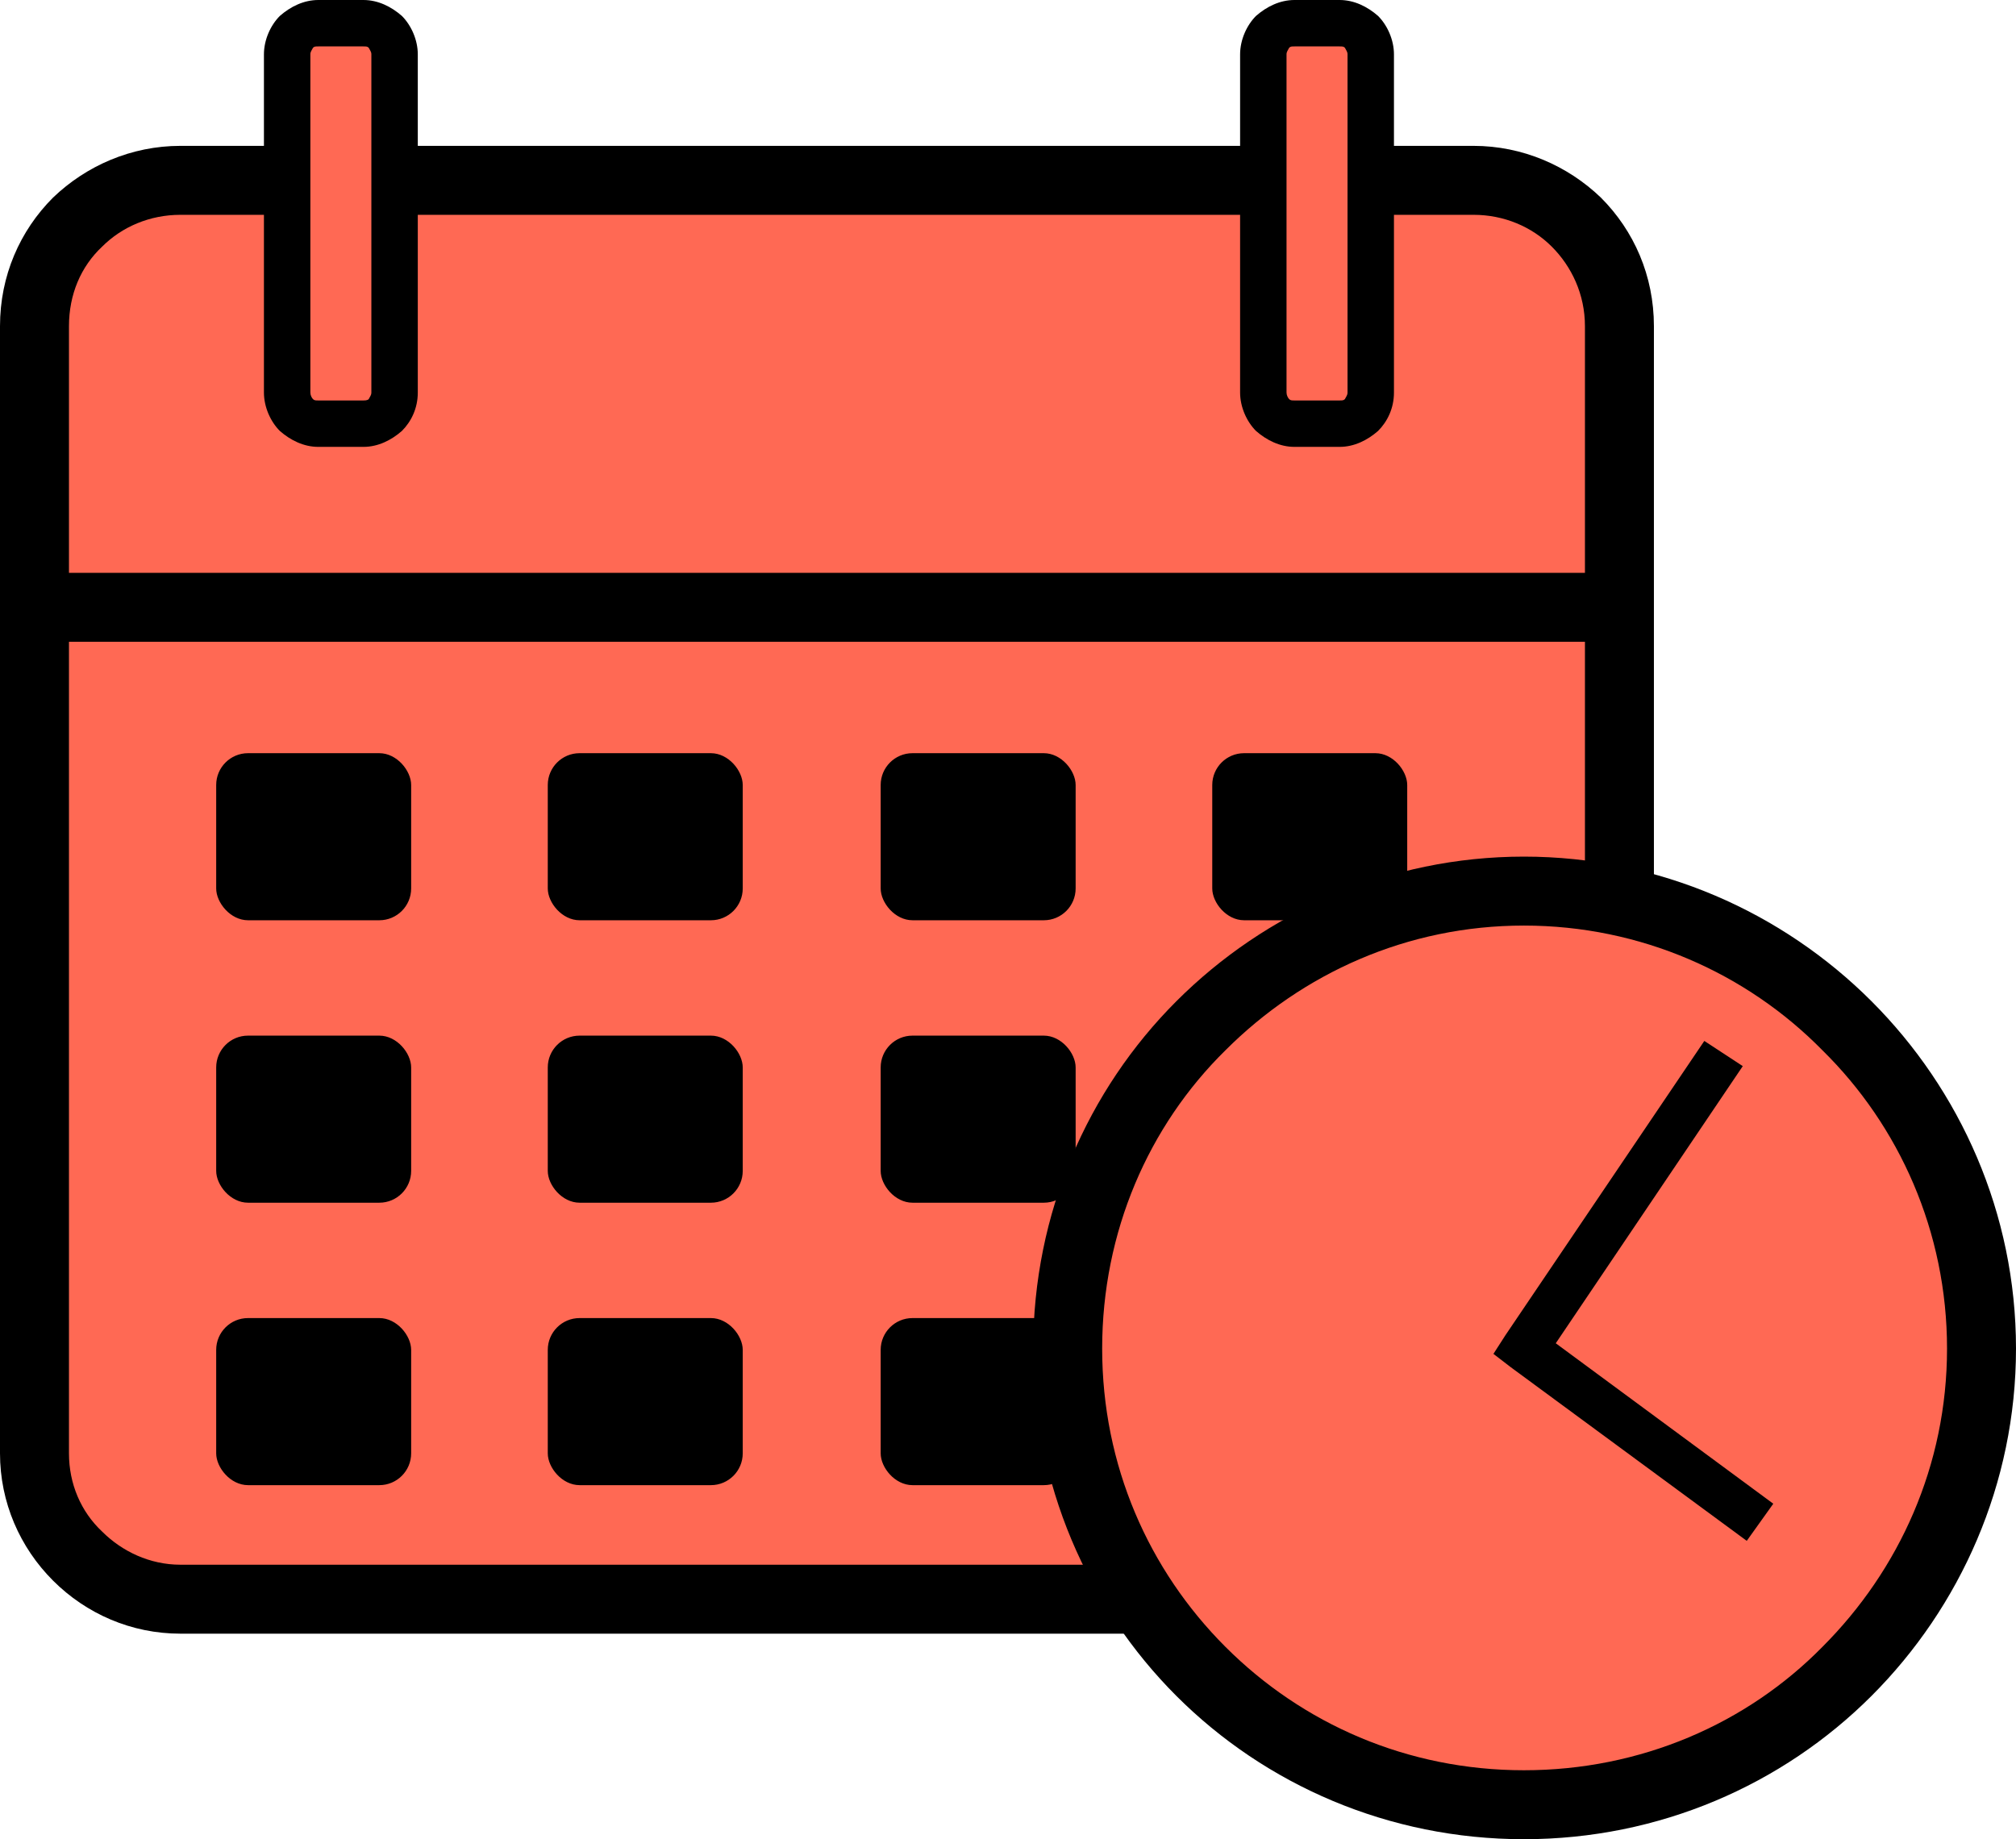
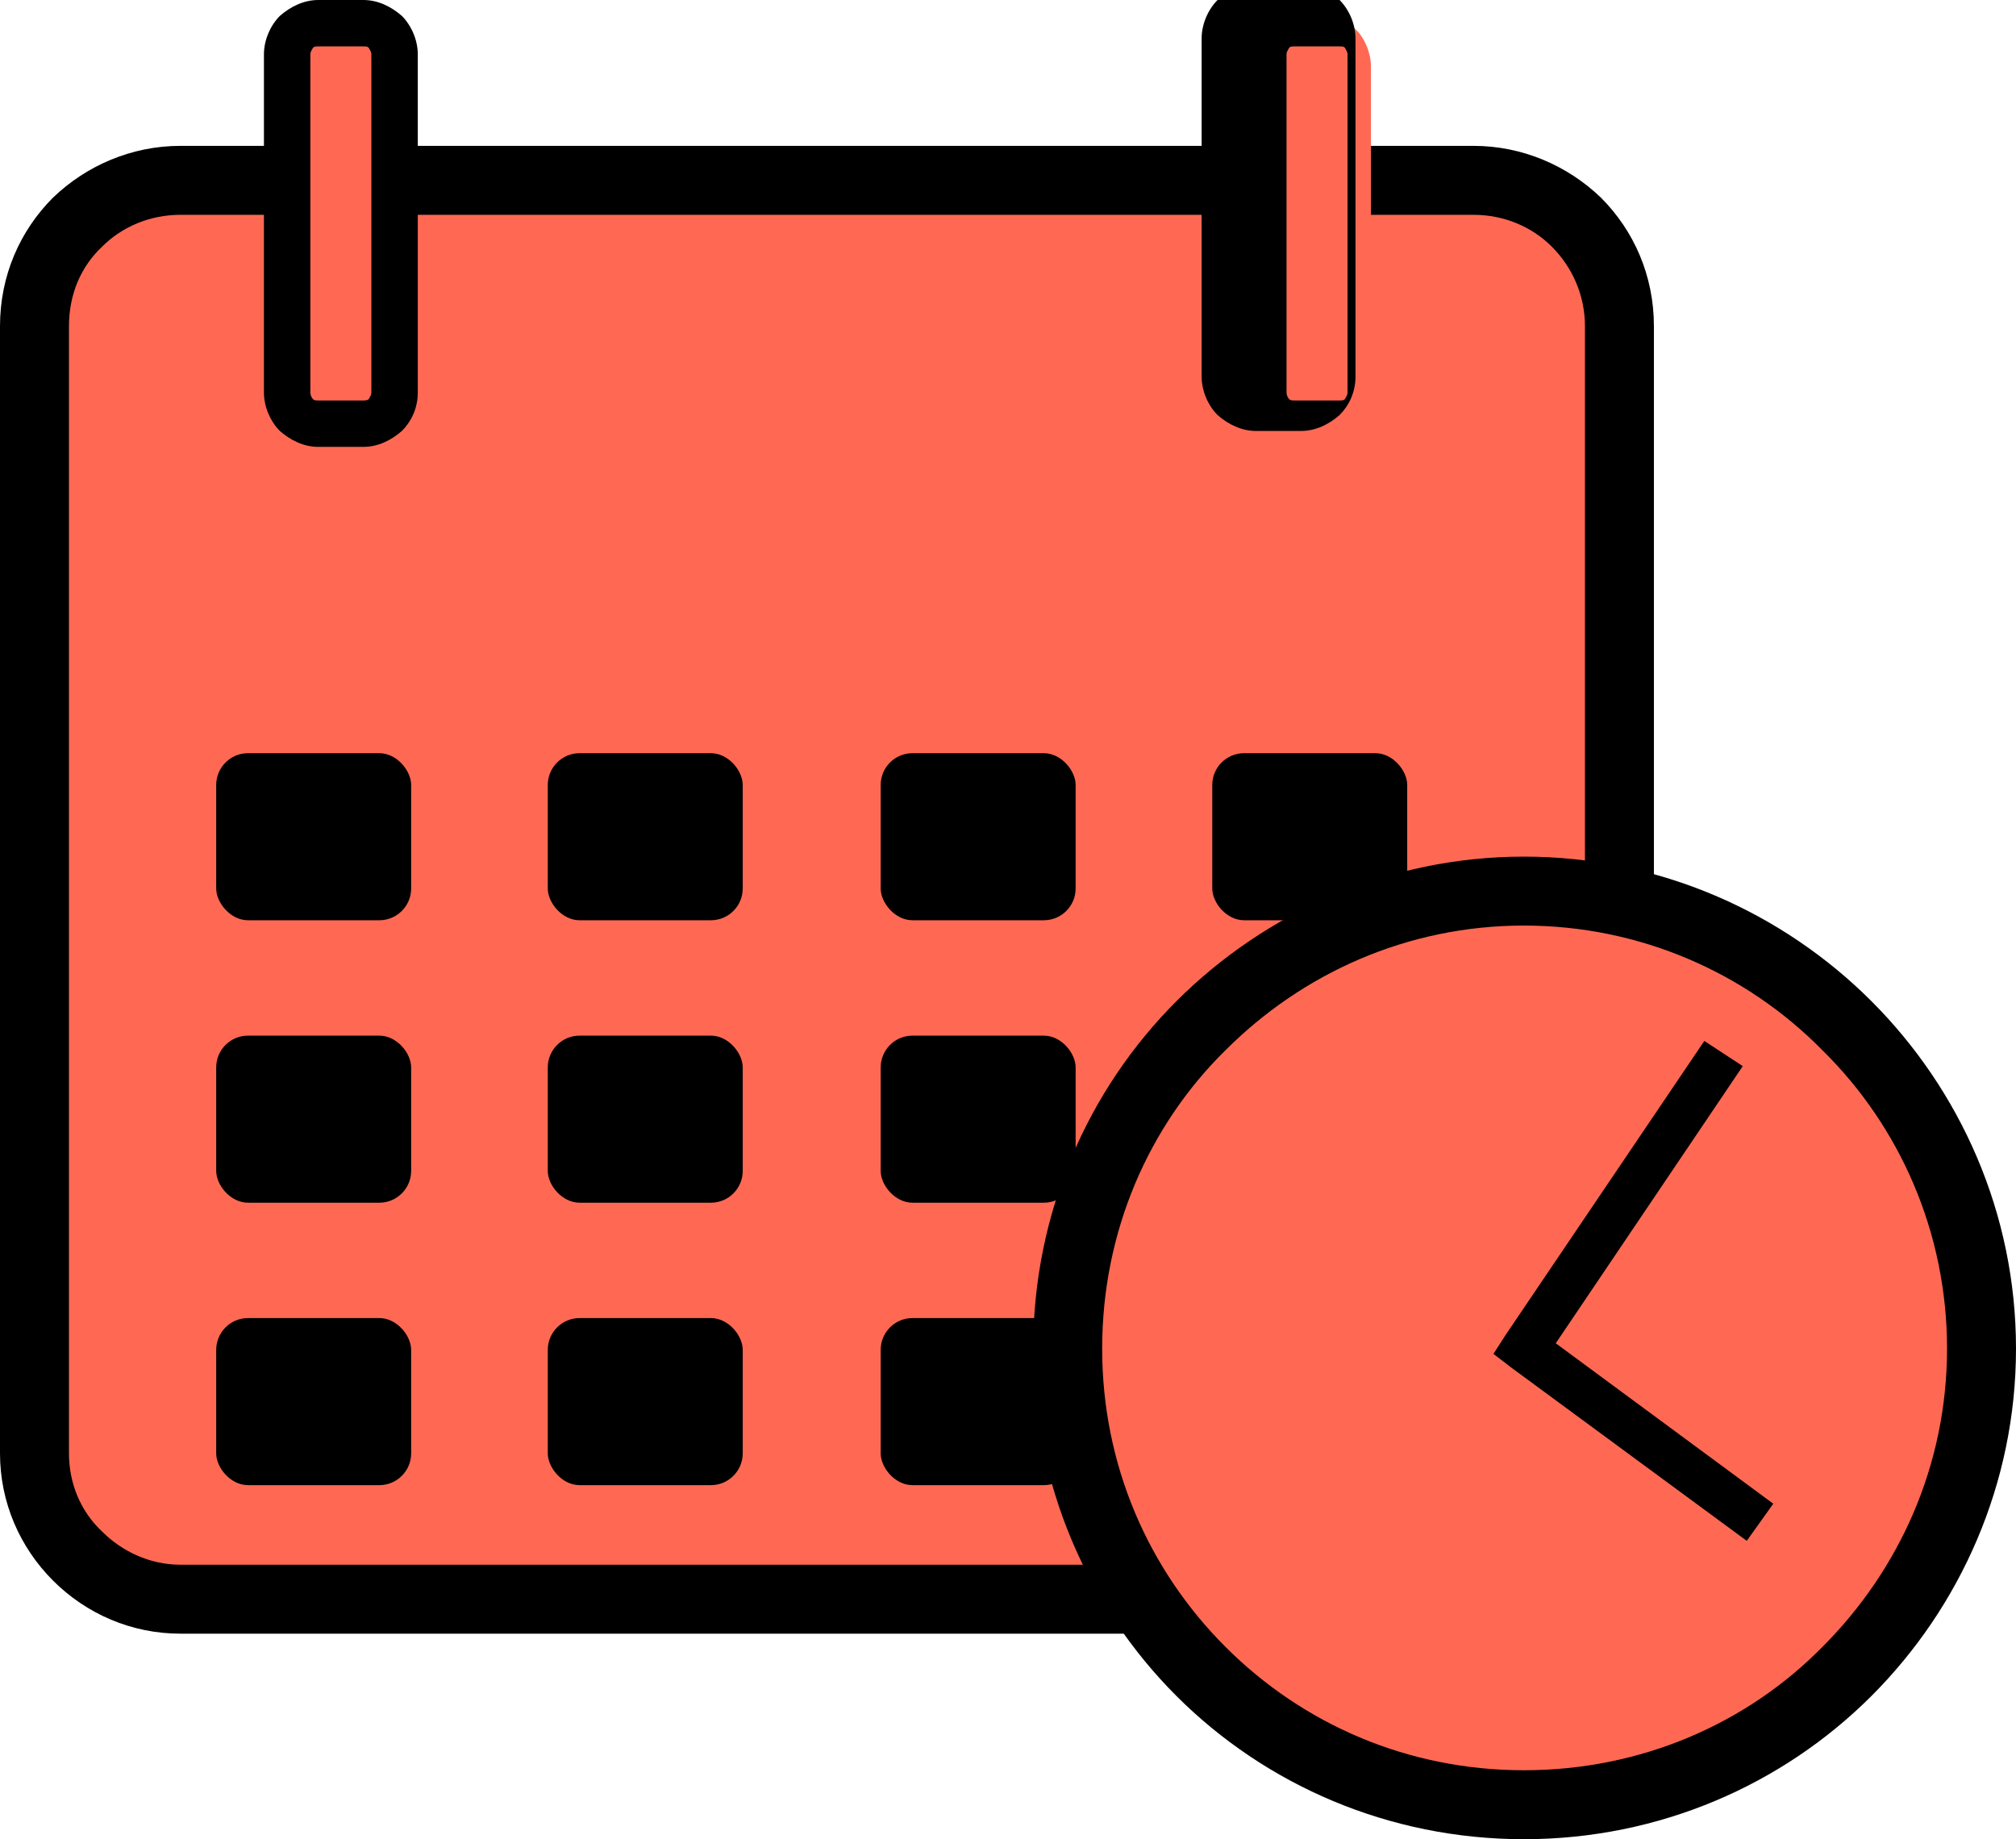
<svg xmlns="http://www.w3.org/2000/svg" clip-rule="evenodd" fill="#000000" fill-rule="evenodd" height="1387" image-rendering="optimizeQuality" preserveAspectRatio="xMidYMid meet" shape-rendering="geometricPrecision" text-rendering="geometricPrecision" version="1" viewBox="0.0 0.0 1520.0 1387.0" width="1520" zoomAndPan="magnify">
  <g>
    <g id="change1_1">
      <rect fill="#ff6954" height="1070" rx="123" ry="110" width="1195" x="26" y="136" />
    </g>
    <g id="change2_1">
      <path d="M136 110l975 0c37,0 71,15 96,39 25,25 40,59 40,97l0 850c0,37 -15,71 -40,96 -25,25 -59,40 -96,40l-975 0c-37,0 -71,-15 -96,-40 -25,-25 -40,-59 -40,-96l0 -850c0,-38 15,-72 40,-97 25,-24 59,-39 96,-39zm975 52l-975 0c-23,0 -44,9 -59,24 -16,15 -25,36 -25,60l0 850c0,23 9,44 25,59 15,15 36,25 59,25l975 0c23,0 44,-10 59,-25 15,-15 25,-36 25,-59l0 -850c0,-24 -10,-45 -25,-60 -15,-15 -36,-24 -59,-24z" fill-rule="nonzero" />
    </g>
    <path d="M33 458L1214 458" fill="none" />
    <g id="change2_2">
-       <path d="M33 432L1214 432 1214 484 33 484z" fill-rule="nonzero" />
-     </g>
+       </g>
    <g id="change2_3">
      <rect height="126" rx="24" ry="24" width="147" x="163" y="568" />
    </g>
    <g id="change2_4">
      <rect height="126" rx="24" ry="24" width="147" x="163" y="781" />
    </g>
    <g id="change2_5">
      <rect height="126" rx="24" ry="24" width="147" x="163" y="994" />
    </g>
    <g id="change2_6">
      <rect height="126" rx="24" ry="24" width="147" x="413" y="568" />
    </g>
    <g id="change2_7">
      <rect height="126" rx="24" ry="24" width="147" x="413" y="781" />
    </g>
    <g id="change2_8">
      <rect height="126" rx="24" ry="24" width="147" x="413" y="994" />
    </g>
    <g id="change2_9">
      <rect height="126" rx="24" ry="24" width="147" x="664" y="568" />
    </g>
    <g id="change2_10">
      <rect height="126" rx="24" ry="24" width="147" x="664" y="781" />
    </g>
    <g id="change2_11">
      <rect height="126" rx="24" ry="24" width="147" x="664" y="994" />
    </g>
    <g id="change2_12">
      <rect height="126" rx="24" ry="24" width="147" x="914" y="568" />
    </g>
    <g id="change2_13">
      <rect height="126" rx="24" ry="24" width="147" x="914" y="781" />
    </g>
    <g id="change2_14">
      <rect height="126" rx="24" ry="24" width="147" x="914" y="994" />
    </g>
    <g id="change1_2">
      <circle cx="1149" cy="1017" fill="#ff6954" r="345" />
    </g>
    <g id="change2_15">
      <path d="M1149 646c102,0 195,42 262,109 67,67 109,160 109,262 0,102 -42,195 -109,262 -67,67 -160,108 -262,108 -102,0 -195,-41 -262,-108 -67,-67 -108,-160 -108,-262 0,-102 41,-195 108,-262 67,-67 160,-109 262,-109zm225 146c-57,-58 -137,-94 -225,-94 -88,0 -167,36 -225,94 -58,57 -93,137 -93,225 0,88 35,167 93,225 58,58 137,93 225,93 88,0 168,-35 225,-93 58,-58 94,-137 94,-225 0,-88 -36,-168 -94,-225z" fill-rule="nonzero" />
    </g>
-     <path d="M1300 794L1149 1017 1327 1148" fill="none" />
    <g id="change2_16">
      <path d="M1314 804L1173 1013 1337 1134 1317 1162 1139 1031 1126 1021 1135 1007 1285 785z" fill-rule="nonzero" />
    </g>
    <g id="change1_3">
      <rect fill="#ff6954" height="302.399" rx="23" ry="33" width="80.645" x="217" y="17" />
    </g>
    <g id="change2_17">
      <path d="M240 0l34 0c11,0 21,5 29,12l0 0 0 0c7,7 12,18 12,29l0 255c0,12 -5,22 -12,29 -8,7 -18,12 -29,12l-34 0c-11,0 -21,-5 -29,-12l0 0c-7,-7 -12,-18 -12,-29l0 -255c0,-11 5,-22 12,-29 8,-7 18,-12 29,-12zm34 35l-34 0c-2,0 -3,0 -4,1 -1,2 -2,3 -2,5l0 255c0,2 1,4 2,5l0 0c1,1 2,1 4,1l34 0c1,0 3,0 4,-1 1,-2 2,-3 2,-5l0 -255c0,-2 -1,-3 -2,-5l0 0c-1,-1 -2,-1 -4,-1z" fill-rule="nonzero" />
    </g>
    <g id="change1_4">
      <rect fill="#ff6954" height="302.399" rx="23" ry="33" width="80.645" x="953" y="17" />
    </g>
    <g id="change2_18">
-       <path d="M976 0l34 0c11,0 21,5 29,12l0 0 0 0c7,7 12,18 12,29l0 255c0,12 -5,22 -12,29 -8,7 -18,12 -29,12l-34 0c-11,0 -21,-5 -29,-12l0 0c-7,-7 -12,-18 -12,-29l0 -255c0,-11 5,-22 12,-29 8,-7 18,-12 29,-12zm34 35l-34 0c-2,0 -3,0 -4,1 -1,2 -2,3 -2,5l0 255c0,2 1,4 2,5l0 0c1,1 2,1 4,1l34 0c2,0 3,0 4,-1 1,-2 2,-3 2,-5l0 -255c0,-2 -1,-3 -2,-5l0 0c-1,-1 -2,-1 -4,-1z" fill-rule="nonzero" />
+       <path d="M976 0l34 0l0 0 0 0c7,7 12,18 12,29l0 255c0,12 -5,22 -12,29 -8,7 -18,12 -29,12l-34 0c-11,0 -21,-5 -29,-12l0 0c-7,-7 -12,-18 -12,-29l0 -255c0,-11 5,-22 12,-29 8,-7 18,-12 29,-12zm34 35l-34 0c-2,0 -3,0 -4,1 -1,2 -2,3 -2,5l0 255c0,2 1,4 2,5l0 0c1,1 2,1 4,1l34 0c2,0 3,0 4,-1 1,-2 2,-3 2,-5l0 -255c0,-2 -1,-3 -2,-5l0 0c-1,-1 -2,-1 -4,-1z" fill-rule="nonzero" />
    </g>
  </g>
</svg>